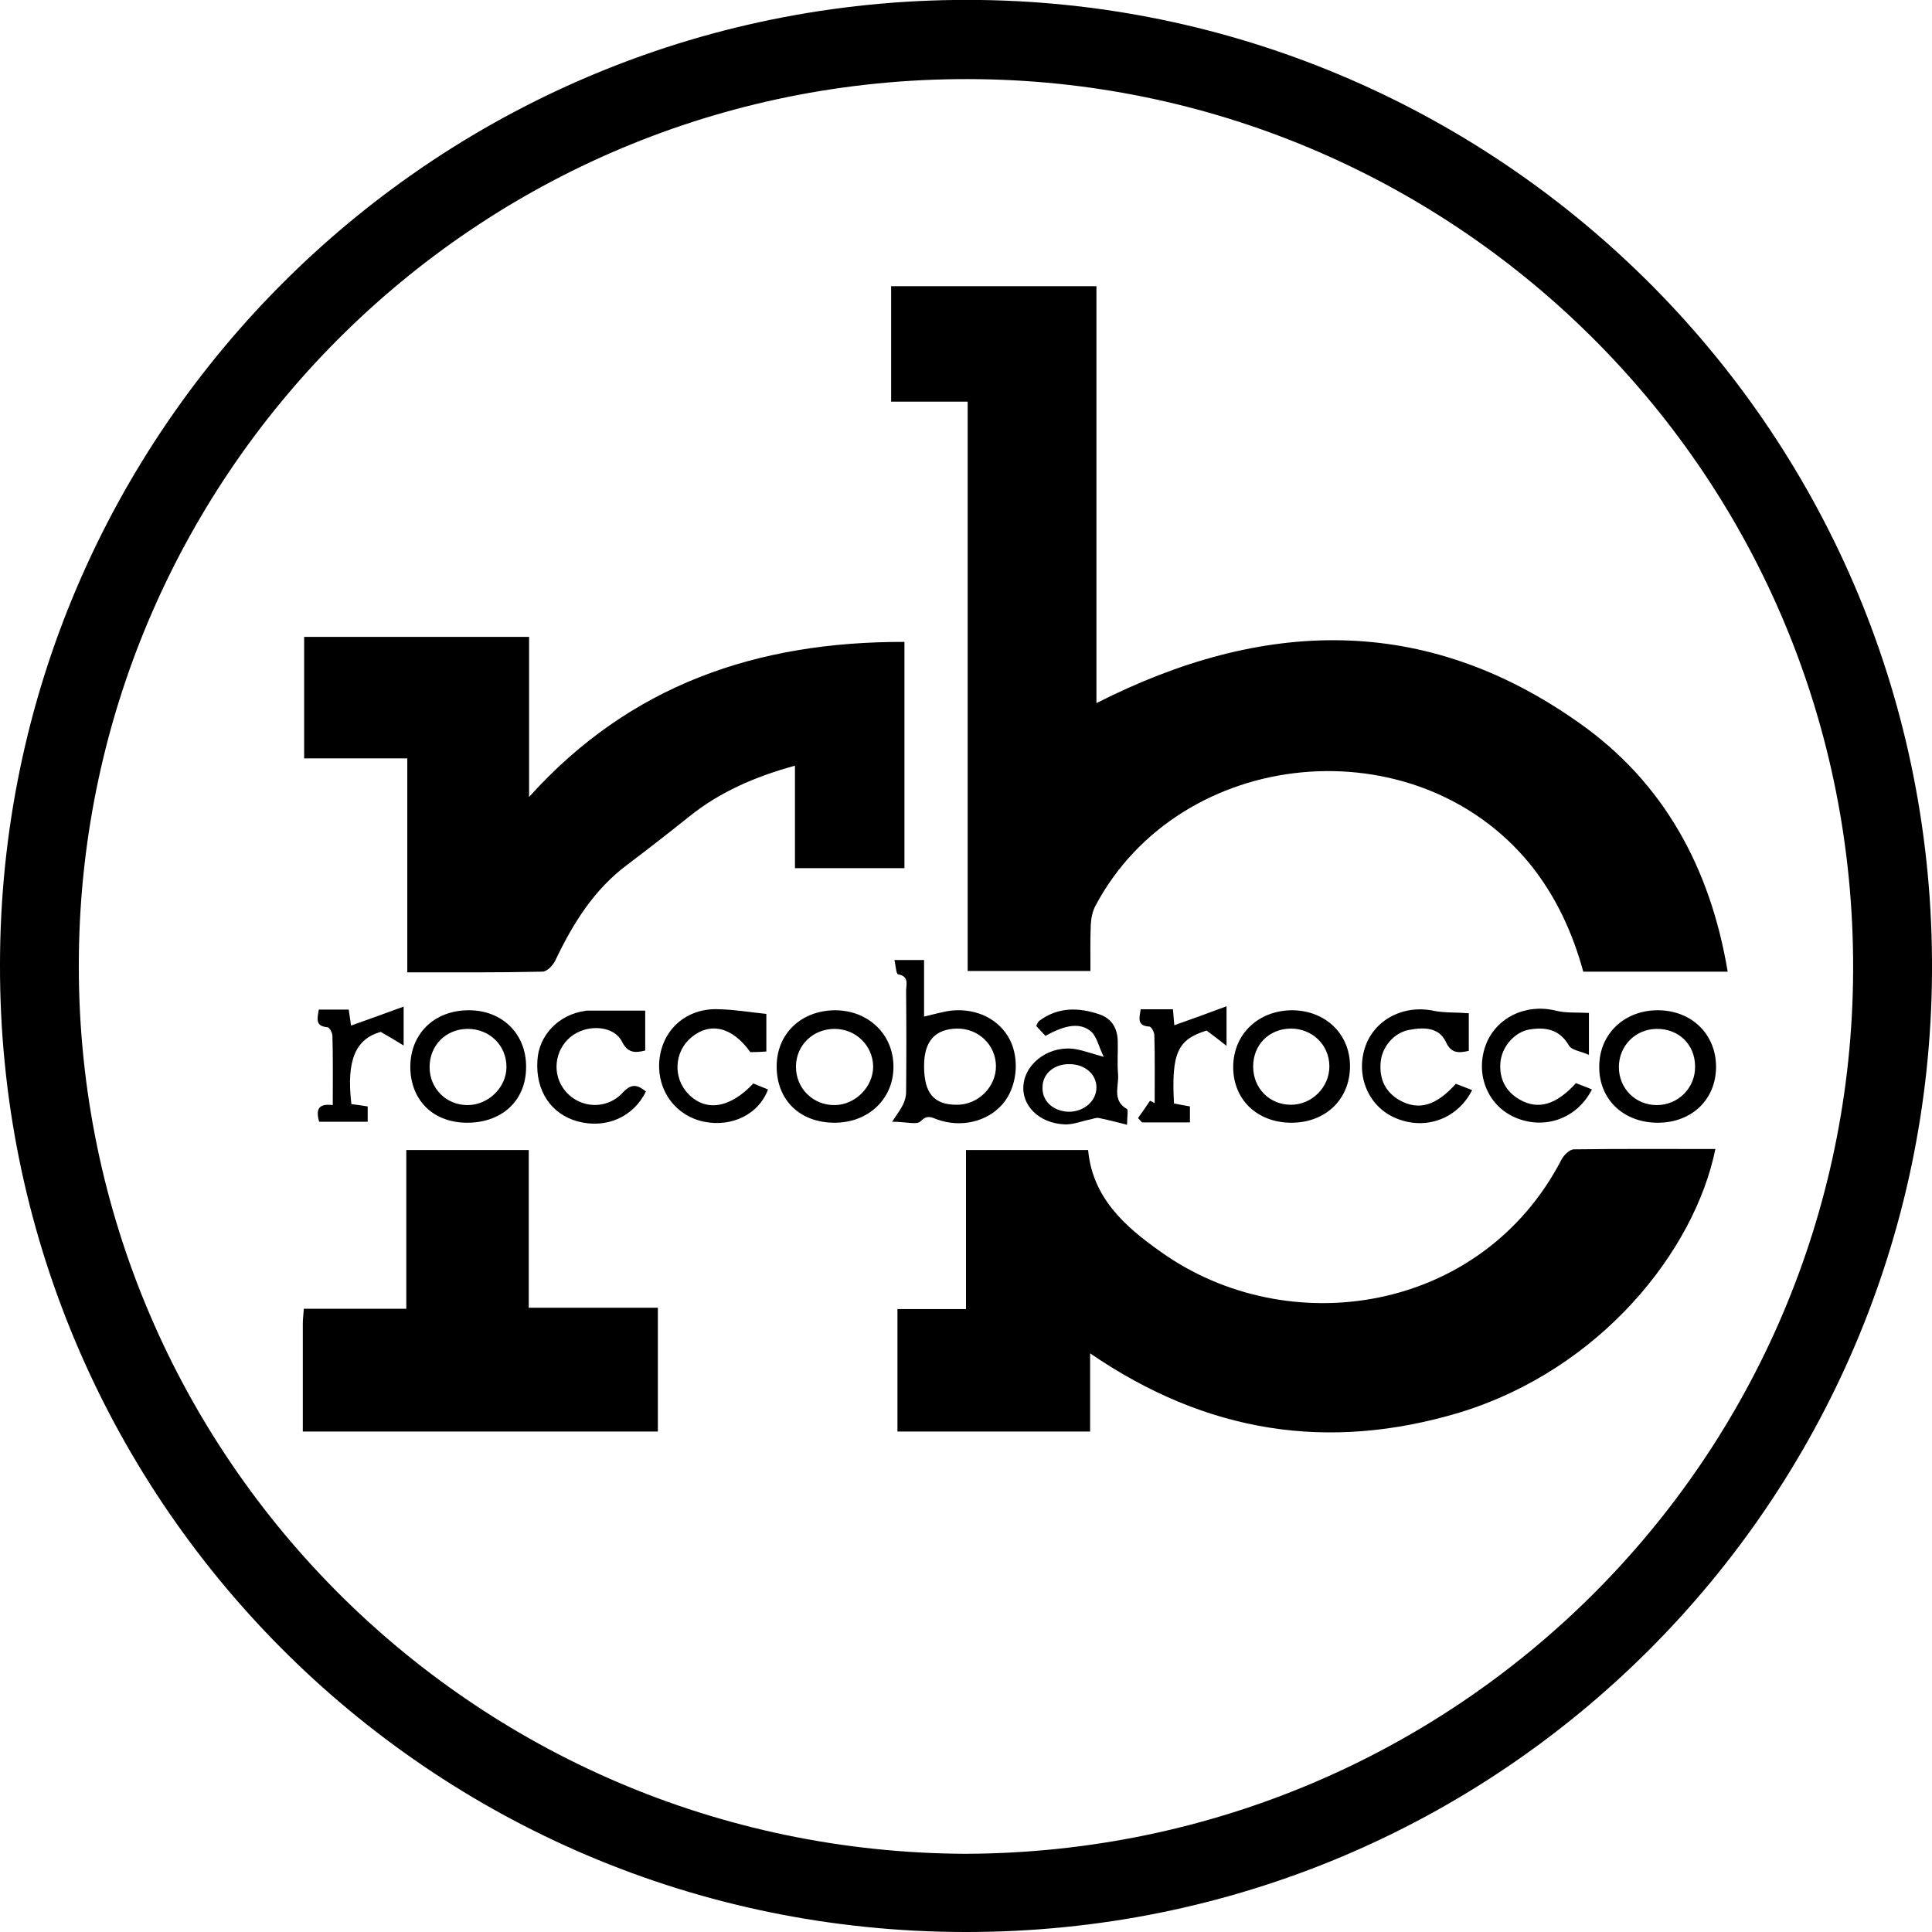
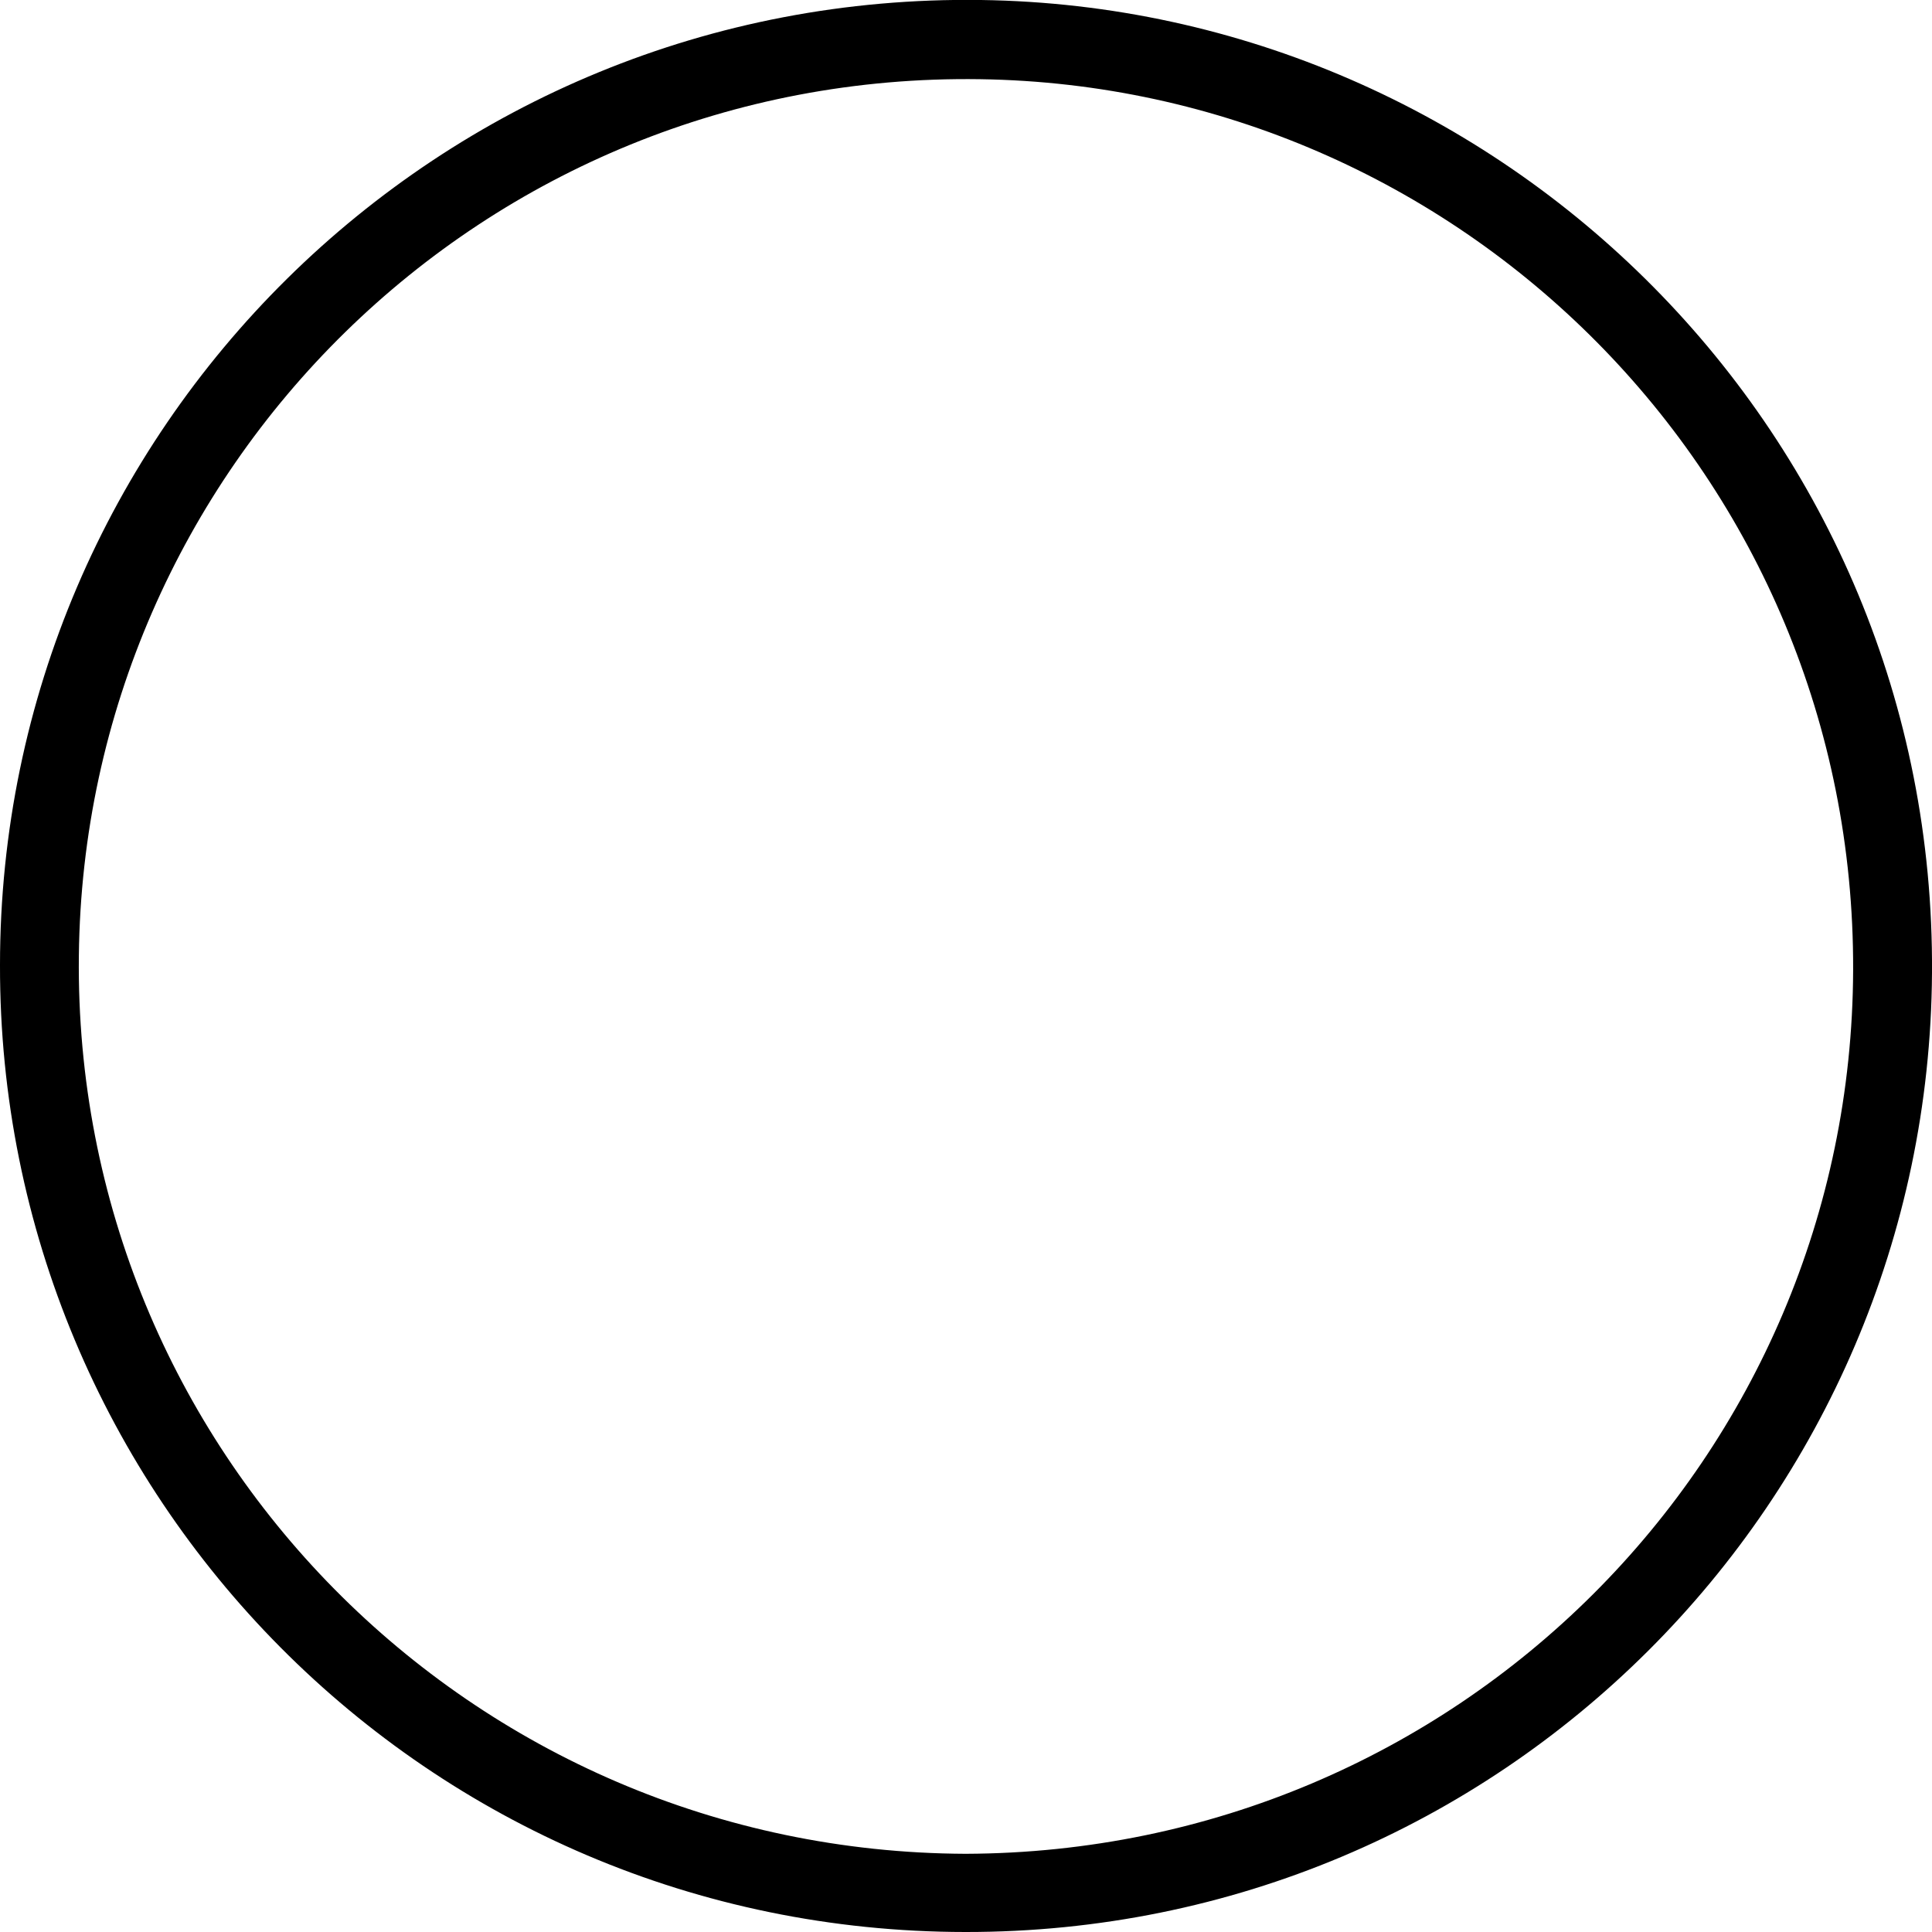
<svg xmlns="http://www.w3.org/2000/svg" xml:space="preserve" id="Laag_1" x="0" y="0" style="enable-background:new 0 0 580.6 580.7" version="1.1" viewBox="0 0 580.6 580.7">
  <g id="Ju5JYE_00000049913069604065036000000006894019109722012332_">
    <g>
      <path d="M0 290C0 129 131.8-2.3 294.8 0c156.7 2.2 286.9 130.3 285.8 292.4-1 158.7-129.6 288.4-290.5 288.2C128.3 580.5-.3 449.4 0 290zm290.2 267.1C438 556.6 556.4 438 556.9 291.5c.5-148.3-118.4-265.6-262.4-267.7C145.2 21.6 25.3 141 23.7 287.2 22 435.5 141.3 556.5 290.2 557.1z" />
-       <path d="M519.2 292h-43.4c-3.2-11.7-8.2-22.6-15.9-32.2-34.4-42.3-105.1-35.7-130.7 12.4-.9 1.7-1.3 3.8-1.4 5.7-.2 4.5-.1 9-.1 13.9h-36.9V120.7h-23V86h61.7v125.3c49.8-25.3 98.5-27 145 5.9 25.5 17.9 39.5 43.7 44.7 74.8zM327.6 406.7v23.5h-57.9v-36.8h20.6v-47.8H327c1.3 14.4 11.2 23.1 21.7 30.5 38.2 27.4 96.6 18.7 120.6-27.7.7-1.3 2.4-3 3.7-3 14.1-.2 28.3-.1 42.5-.1-6.2 30.5-34.4 66.2-76.9 79.2-39.4 11.8-76 6.2-111-17.8zM122.4 227.9h-31v-36.5H159v48.1c30.4-33.8 68.6-46.7 112.8-46.6v68h-32.9v-30.8c-12 3.3-22.6 7.9-31.8 15.3-6.1 4.9-12.3 9.7-18.5 14.4-10.1 7.5-16.4 17.7-21.7 28.8-.7 1.5-2.5 3.4-3.9 3.4-13.3.3-26.6.2-40.6.2v-64.3zM91 430.2v-32.5c0-1.3.2-2.6.3-4.4h30.8v-47.7h36.8V393h38.8v37.2H91zM268.1 337.1c1.6-2.4 2.6-3.8 3.3-5.2.5-1.1.9-2.4.9-3.6.1-10.2.1-20.3 0-30.5 0-1.9 1-4.4-2.4-5-.6-.1-.7-2.5-1.1-4.3h8.9v17c3.1-.7 5.7-1.5 8.2-1.8 7.7-.8 14.5 2.7 17.6 8.8 3 6 2.1 14.3-2.2 19.3-4.6 5.3-12.5 7.2-19.7 4.6-1.8-.7-3-1.4-5 .6-1.1 1.1-4.3.1-8.5.1zm9.6-16.8c0 8.2 2.9 11.7 9.8 11.7 6.4.1 11.9-5.4 11.8-11.7-.1-6.3-5.2-11.2-11.6-11.2-6.7.1-10 3.8-10 11.2zM140.4 337.4c-10.2 0-17-6.7-17.1-16.7 0-10 7.1-17 17.4-17.1 10.2-.1 17.5 7.1 17.4 17.1 0 10-7.2 16.7-17.7 16.7zm0-28.2c-6.5.1-11.3 5-11.3 11.5 0 6.4 5 11.4 11.4 11.4 6.2 0 11.6-5.2 11.7-11.3.1-6.6-5.1-11.7-11.8-11.6z" />
-       <path d="M250.8 337.4c-10.4 0-17.4-6.8-17.4-16.9 0-9.9 7.4-16.9 17.7-16.9 9.9.1 17.3 7.2 17.4 16.8.1 9.7-7.4 17-17.7 17zm0-28.2c-6.5 0-11.5 4.9-11.6 11.2-.1 6.6 5.1 11.8 11.7 11.7 6.2-.1 11.5-5.5 11.5-11.6-.1-6.3-5.2-11.3-11.6-11.3zM388.1 337.4c-10.3 0-17.6-7-17.5-16.9.1-9.8 7.6-16.9 17.8-16.9 10 .1 17.3 7.2 17.3 16.8 0 9.9-7.3 17-17.6 17zm-11.5-16.9c0 6.5 4.8 11.4 11.2 11.5 6.4.1 11.8-5.3 11.7-11.7-.1-6.4-5.2-11.2-11.6-11.2-6.6.1-11.3 4.9-11.3 11.4zM498.2 337.4c-10.3 0-17.7-7-17.6-16.9 0-9.8 7.6-17 17.8-16.9 9.9.1 17.2 7.1 17.3 16.8.1 9.9-7.2 17-17.5 17zm-.4-28.2c-6.4.1-11.3 5.1-11.3 11.5s5 11.4 11.4 11.4c6.5 0 11.7-5.3 11.5-11.8-.1-6.5-5-11.2-11.6-11.1zM338.7 338c-3.3-.8-5.8-1.5-8.4-2-.8-.2-1.8.2-2.6.4-2.6.5-5.2 1.6-7.7 1.5-7.8-.3-13.2-5.8-12.4-12.1.8-6.8 8.3-11.8 15.7-10.5 2.3.4 4.4 1.2 8.4 2.3-1.6-3.3-2.1-6-3.7-7.5-3.2-2.9-7.8-2.2-13.8 1.2-.9-.9-1.9-2-2.8-3 .4-.7.5-1.2.9-1.5 5.6-4.2 11.8-4.1 18-2 3.7 1.2 5.5 4.1 5.6 8 .1 3.3-.2 6.7.1 10 .3 3.6-1.9 7.9 2.7 10.5.4.3 0 2.2 0 4.7zm-17.7-3.9c4.7.1 8.5-3.2 8.5-7.3 0-4-3.5-7-8.1-7-4.6-.1-8.1 2.9-8.1 6.9-.2 4.1 3.1 7.2 7.7 7.4zM194.1 328c-3.7 7.7-12 11.3-20.5 9-8-2.2-12.7-9.2-12.1-18.3.4-7.6 6.4-13.8 14.3-14.9.2 0 .3-.1.5-.1h17.6v12c-3.2.8-5.3.7-7-2.7-2.3-4.6-9.7-5.3-14.6-2-5.2 3.5-6.6 10.7-3.2 15.8 4.1 6.2 12.9 7.2 18.1 1.5 2.7-2.9 4.5-2.2 6.9-.3zM477.5 304.4V317c-2.5-1.1-5.2-1.4-6-2.8-2.9-5-7.2-5.6-12-4.8-4.4.8-8.2 5.2-8.6 9.9-.4 4.9 1.6 8.8 5.9 11.2 5.5 3.1 10.9 1.5 16.8-5 1.5.6 3.2 1.2 4.8 1.9-4.4 8.7-14.1 12.2-22.9 8.5-8.3-3.5-12.2-12.8-9.1-21.6 3-8.4 12-12.8 21.1-10.6 3 .8 6.3.5 10 .7zM230.3 304.7V316c-1.7.1-3.2.2-4.8.2-5.4-7.6-12.1-9.2-17.8-4.4-5.1 4.3-5.5 12.1-.9 16.9 5.3 5.5 12.5 4.4 19.6-3.1 1.4.6 2.9 1.2 4.4 1.8-2.7 7.4-10.8 11.4-19.2 9.7-8.4-1.7-14-9.1-13.5-17.8.6-9.7 8.1-16.5 18-16 4.7.1 9.3.9 14.2 1.4zM441.4 304.5v11.3c-3.1.7-5.3.8-6.9-2.7-2.1-4.5-6.8-4.4-11-3.6-4.6.8-8.3 5.2-8.6 9.9-.4 4.9 1.4 8.8 5.8 11.3 5.7 3.1 10.9 1.6 16.8-5 1.5.6 3.2 1.2 4.9 1.9-4.4 8.7-14.1 12.2-23 8.4-8.1-3.4-12-12.6-9.2-21.2 2.8-8.5 11.8-13 20.8-11 3.2.6 6.6.4 10.4.7zM95.8 303.4h9c.3 1.9.5 3.6.7 4.8 5.1-1.8 10.1-3.6 15.8-5.7v11.7c-2.4-1.5-4.1-2.5-6.9-4.1-7.4 2.1-10.4 8.3-8.8 21.7 1.5.2 3.1.4 4.9.7v4.6H95.9c-.9-3.3-.6-5.6 4.1-5 0-7.2.1-14-.1-20.8 0-.9-.9-2.6-1.5-2.6-3.8-.3-3-2.7-2.6-5.3zM368.6 302.4v11.9c-2.4-1.9-4-3.1-6-4.6-8.7 2.7-10.6 6.7-9.8 21.9 1.5.3 3 .6 4.8.9v4.8h-14.4c-.4-.4-.8-.9-1.2-1.3 1.2-1.7 2.4-3.4 3.6-5.2.5.2 1 .5 1.4.7 0-6.8.1-13.6-.1-20.4 0-.9-.9-2.6-1.5-2.6-3.8-.2-3-2.6-2.6-5.2h9.7c.1 1.7.3 3.4.4 4.8 4.9-1.7 9.8-3.5 15.7-5.7z" />
    </g>
  </g>
</svg>